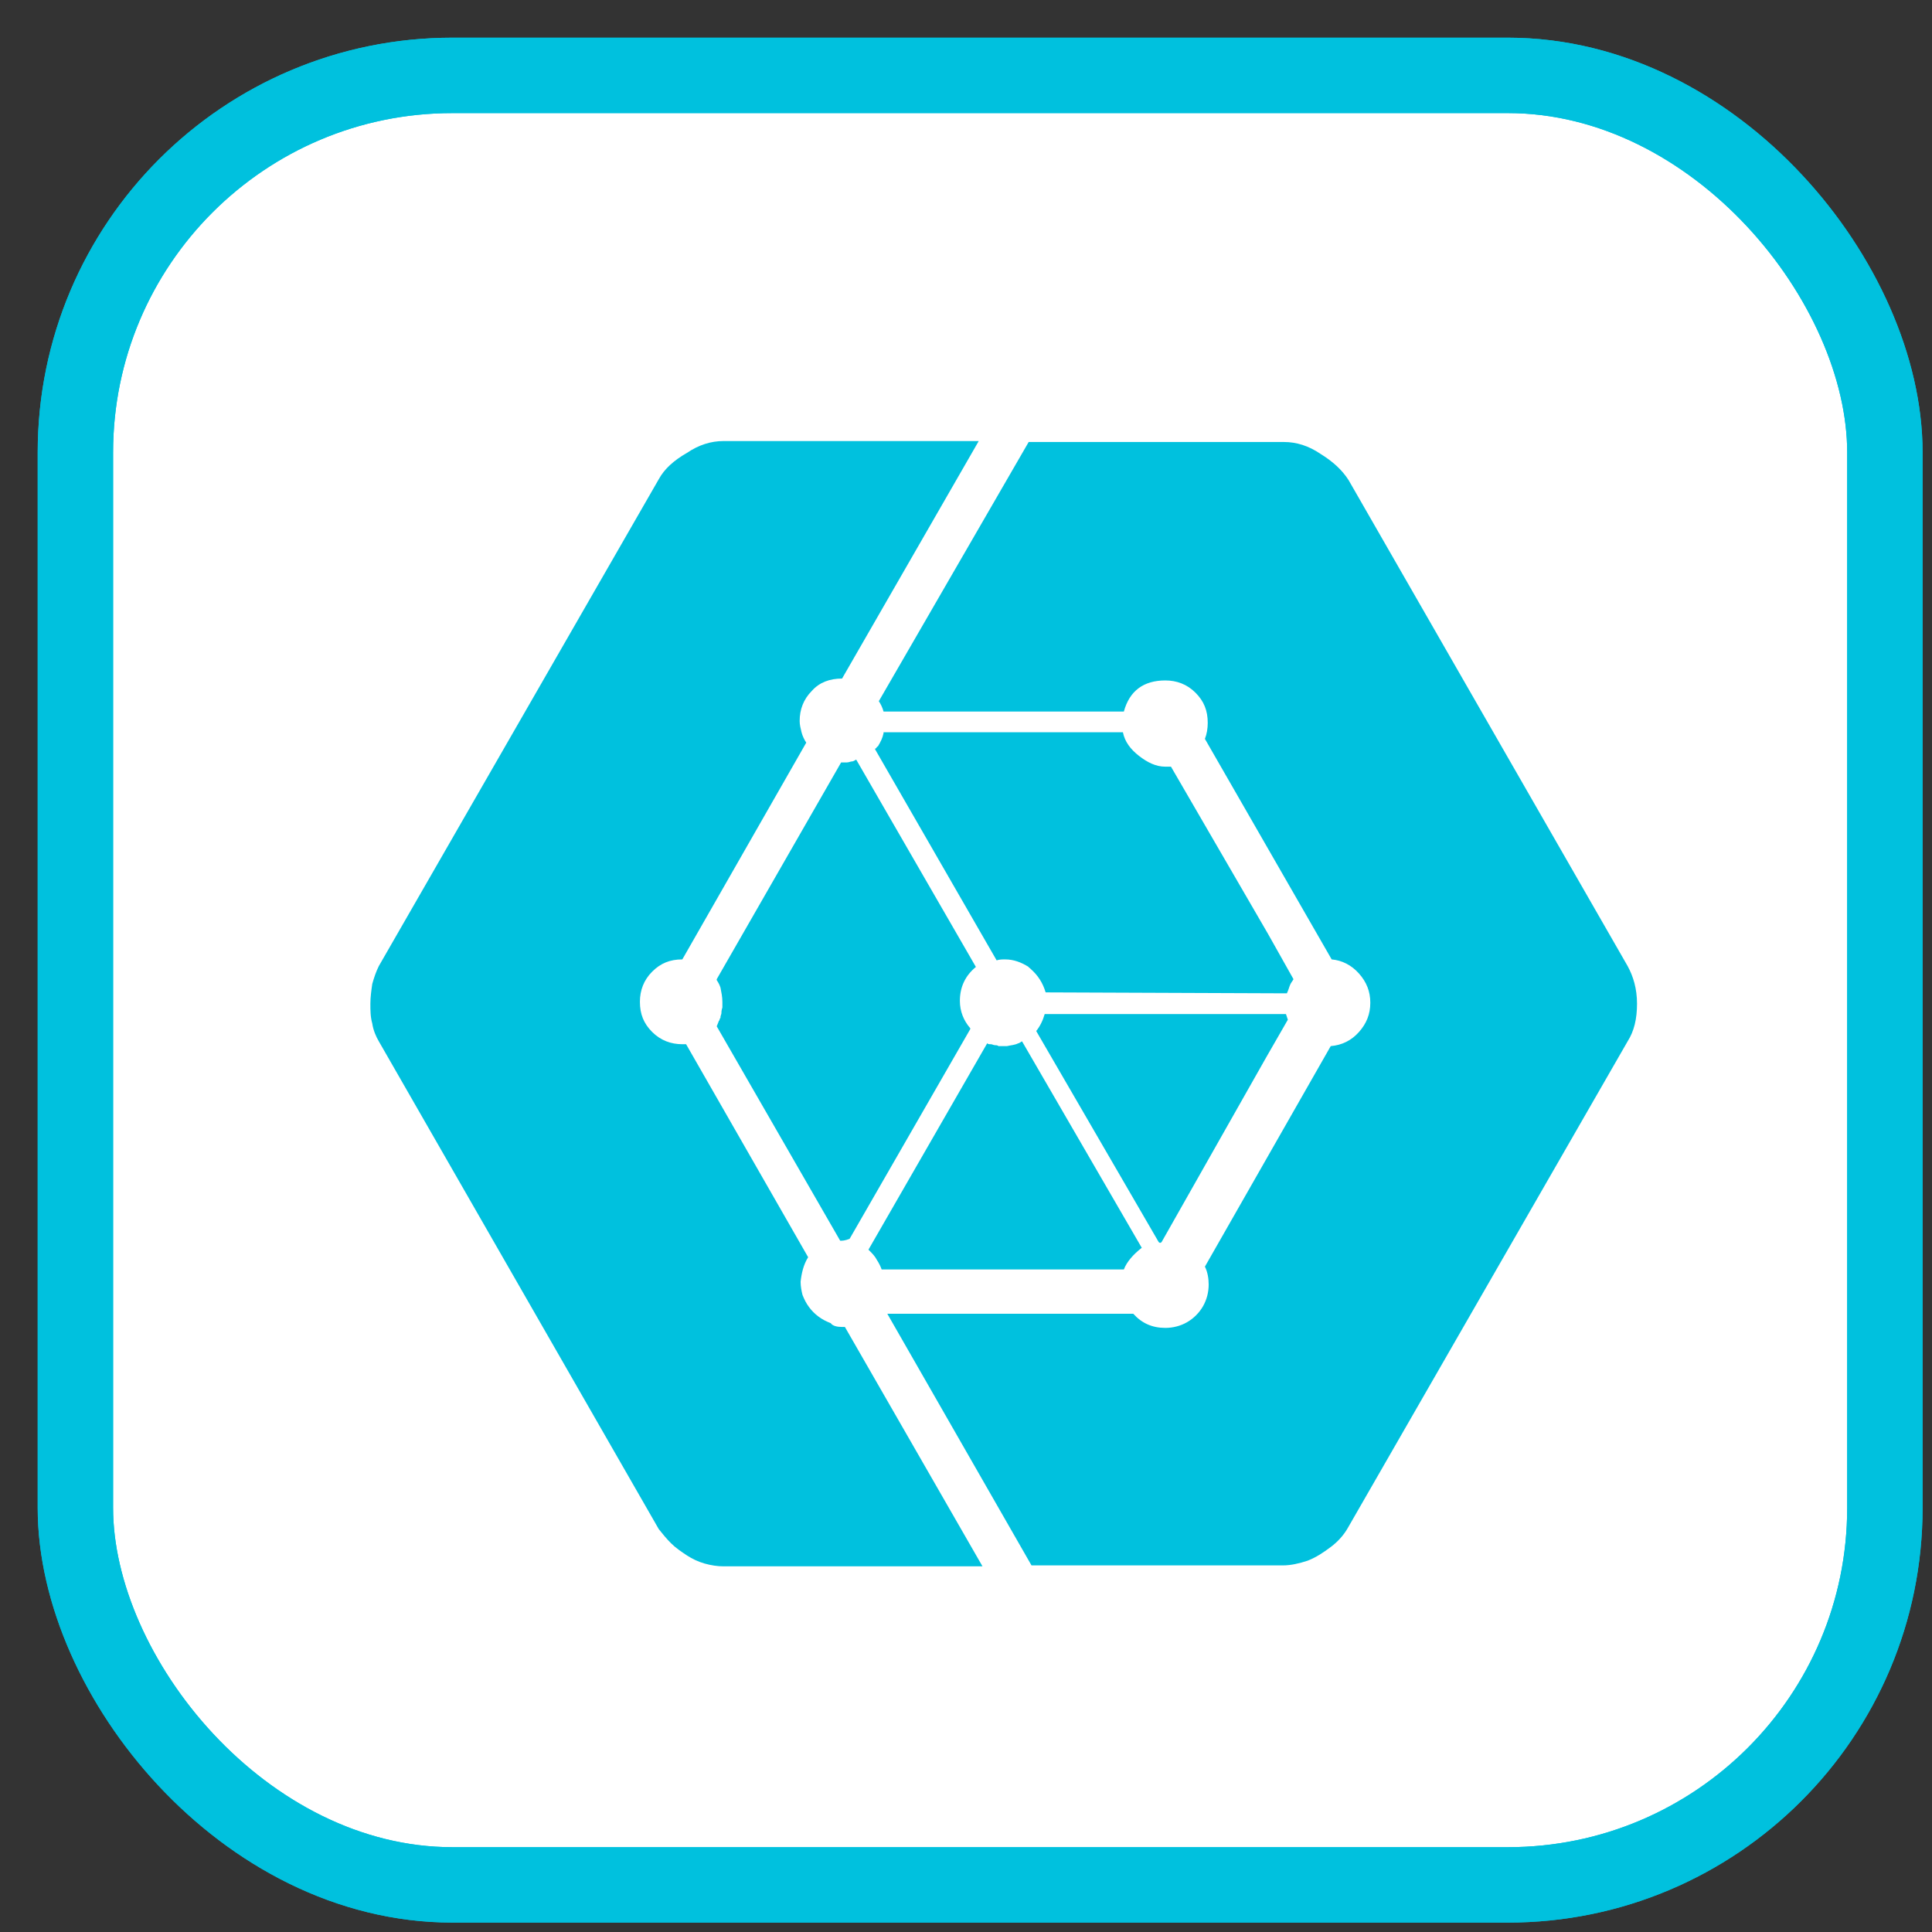
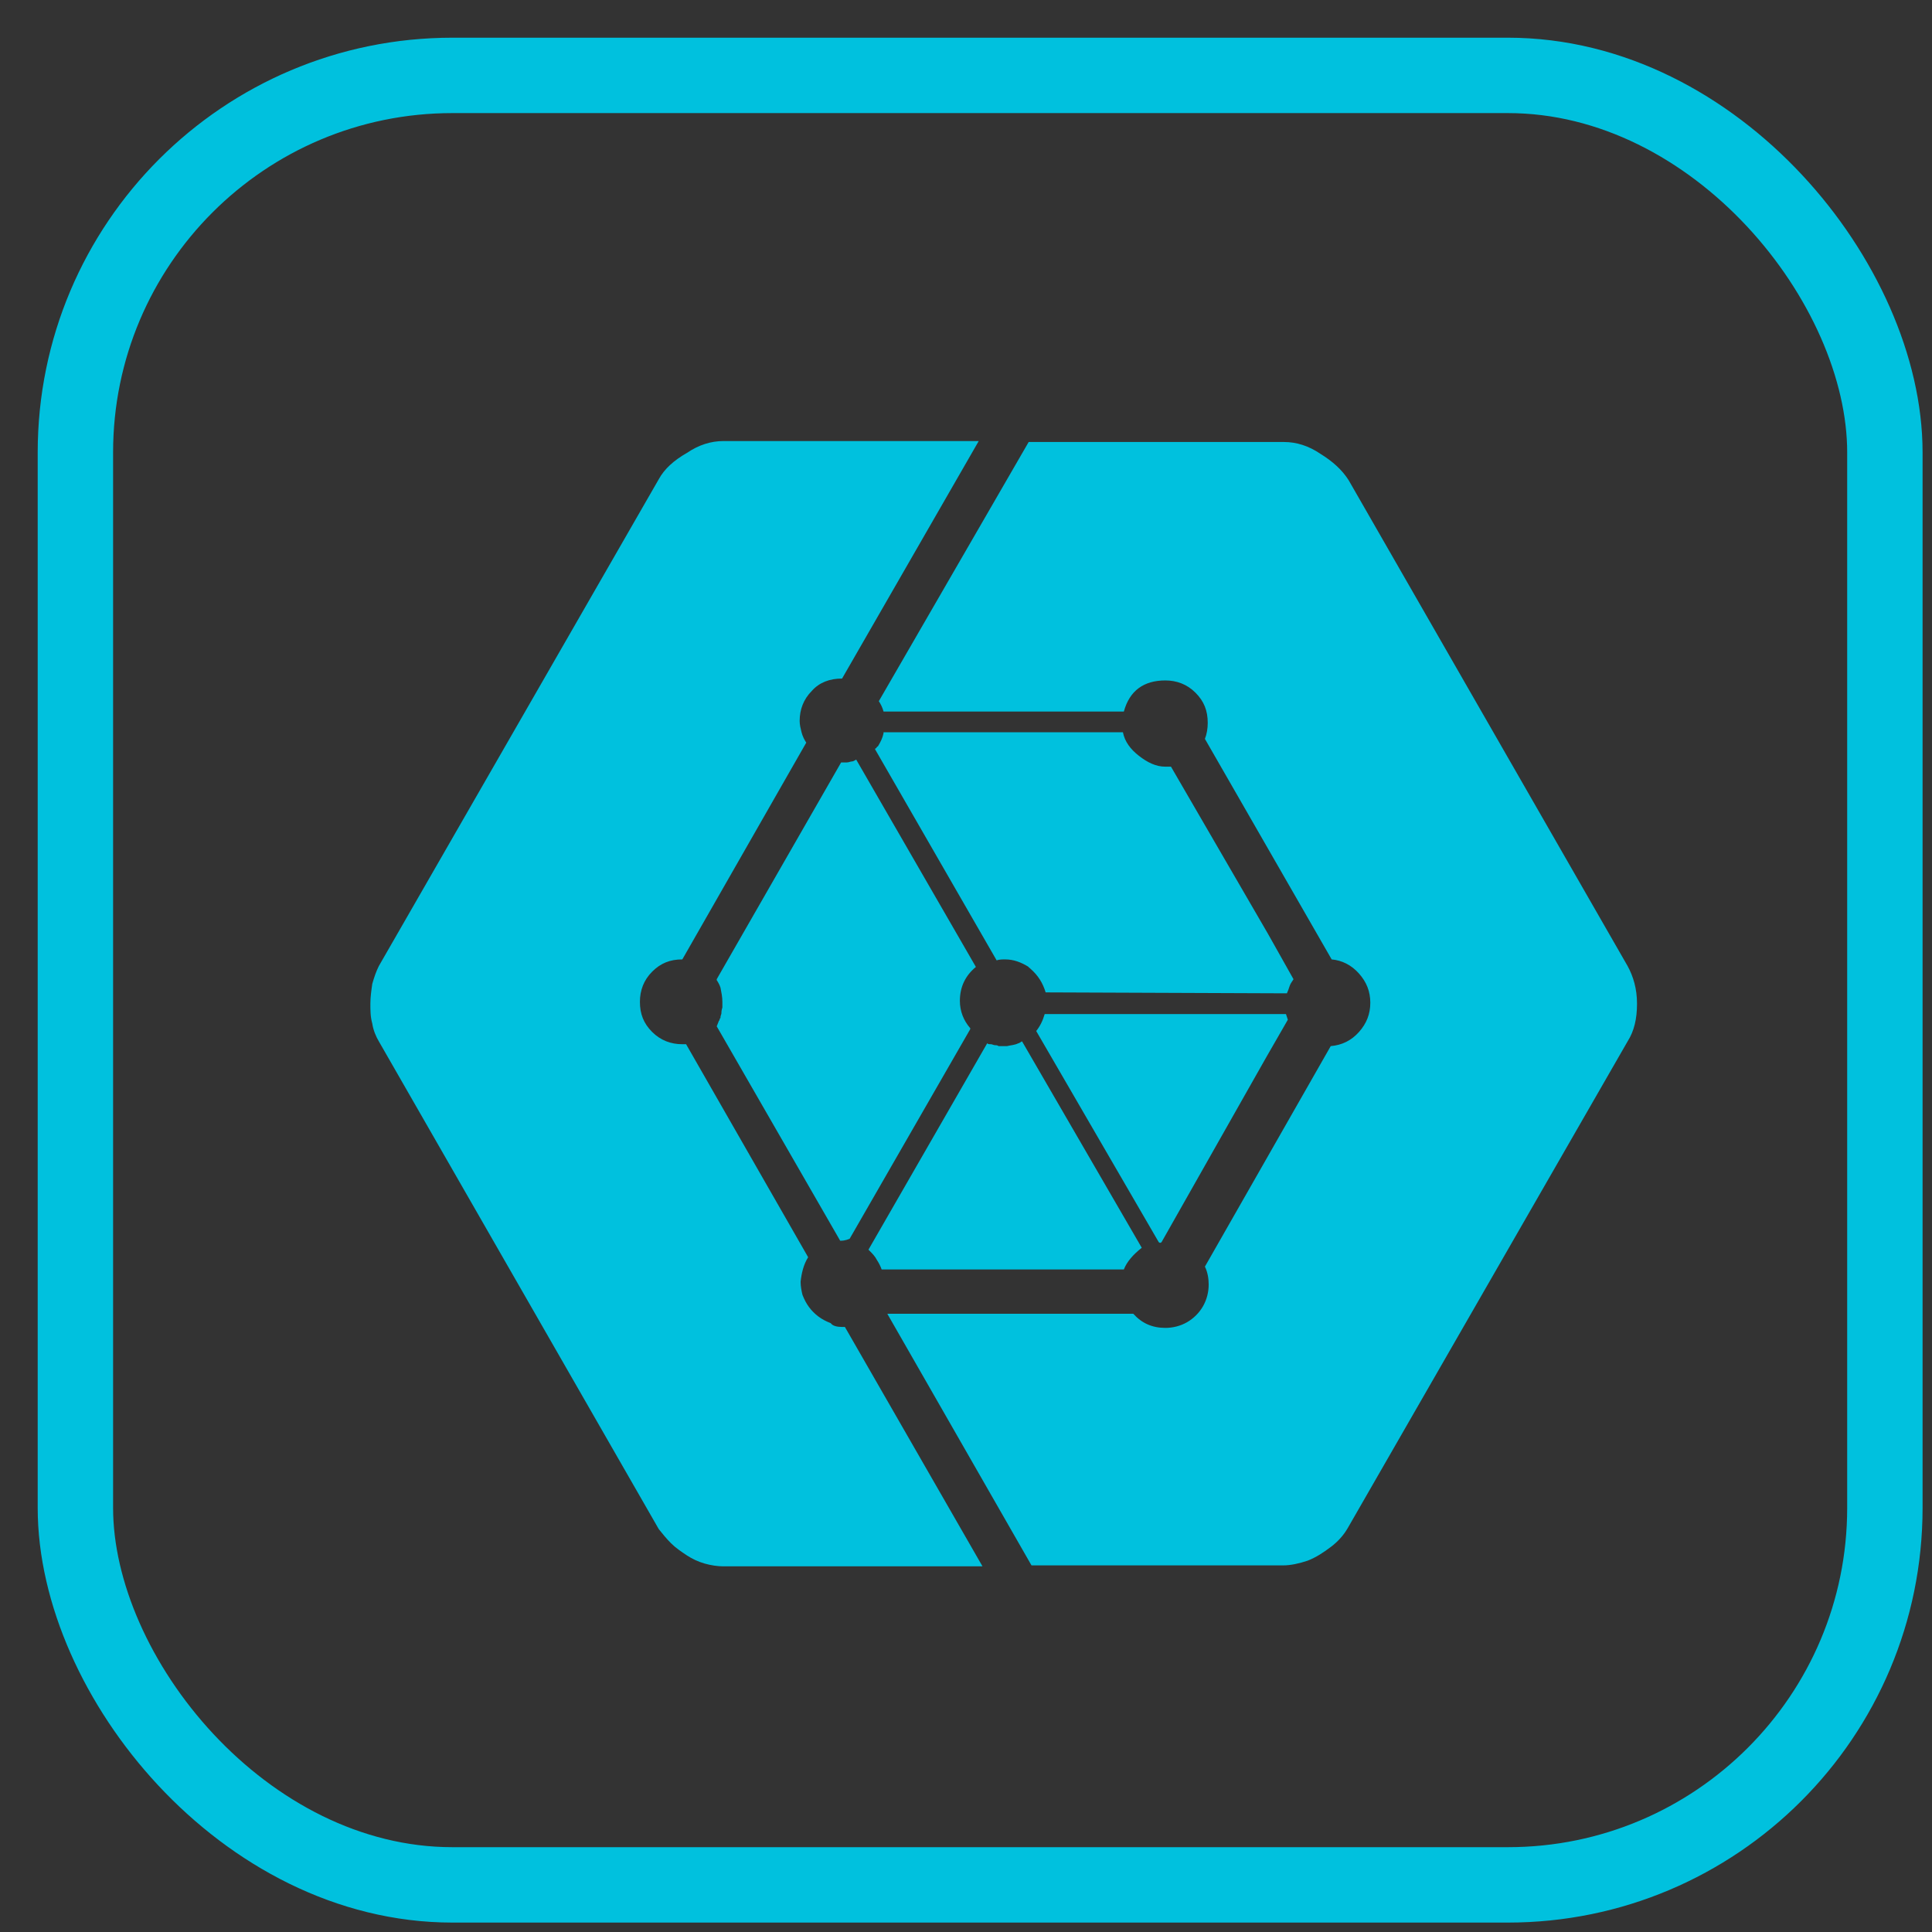
<svg xmlns="http://www.w3.org/2000/svg" width="20px" height="20px" viewBox="0 0 41 41">
  <rect x="0" y="0" width="41" height="41" fill="#333333" stroke="none" />
  <g stroke="none" stroke-width="1" fill="none" fill-rule="evenodd">
    <g transform="translate(1, 1)">
      <g stroke="#00C1DE" stroke-width="1.6">
-         <rect fill="#FFFFFF" fill-rule="nonzero" x="0.6" y="0.6" width="38.4" height="38.4" rx="8" />
        <rect x="0.6" y="0.6" width="38.4" height="38.4" rx="8" />
      </g>
      <g transform="translate(6.5, 7.5)" fill="#00C1DE" fill-rule="nonzero">
        <path d="M10.37,19.66 L10.43,19.66 L13.35,24.74 L7.85,24.74 C7.73,24.74 7.59,24.72 7.45,24.68 C7.31,24.64 7.19,24.58 7.08,24.51 C6.96,24.43 6.84,24.35 6.74,24.25 C6.64,24.15 6.56,24.05 6.48,23.95 L0.54,13.6 C0.48,13.5 0.42,13.36 0.4,13.22 C0.36,13.08 0.36,12.94 0.36,12.8 C0.36,12.66 0.38,12.52 0.4,12.38 C0.44,12.24 0.48,12.12 0.54,12 L6.48,1.67 C6.6,1.45 6.8,1.27 7.08,1.11 C7.33,0.94 7.59,0.86 7.85,0.86 L13.27,0.86 L10.37,5.9 C10.11,5.9 9.89,5.98 9.73,6.16 C9.55,6.34 9.47,6.56 9.47,6.8 C9.47,6.88 9.49,6.96 9.51,7.04 C9.53,7.12 9.57,7.2 9.61,7.26 L6.98,11.86 C6.72,11.86 6.52,11.94 6.34,12.12 C6.16,12.3 6.08,12.52 6.08,12.76 C6.08,13.02 6.16,13.22 6.34,13.4 C6.52,13.58 6.74,13.66 6.98,13.66 L7.06,13.66 L9.65,18.18 C9.55,18.34 9.51,18.52 9.49,18.7 C9.49,18.8 9.51,18.9 9.53,18.98 C9.57,19.08 9.61,19.16 9.67,19.24 C9.73,19.32 9.79,19.38 9.87,19.44 C9.95,19.5 10.03,19.54 10.13,19.58 C10.17,19.64 10.27,19.66 10.37,19.66 L10.37,19.66 Z M17.09,17.86 L17.09,17.86 L14.49,13.38 C14.57,13.28 14.63,13.16 14.67,13.02 L19.79,13.02 L19.83,13.14 L19.37,13.94 L17.15,17.86 C17.13,17.88 17.11,17.88 17.09,17.86 L17.09,17.86 L17.09,17.86 Z M27.04,12 C27.16,12.22 27.24,12.48 27.24,12.8 C27.24,13.12 27.18,13.38 27.04,13.6 L21.1,23.93 C21.02,24.07 20.9,24.21 20.74,24.33 C20.58,24.45 20.43,24.55 20.25,24.62 C20.07,24.68 19.89,24.72 19.73,24.72 L14.39,24.72 L11.33,19.38 L16.55,19.38 C16.73,19.58 16.95,19.68 17.23,19.68 C17.39,19.68 17.55,19.64 17.69,19.56 C17.83,19.48 17.95,19.36 18.03,19.22 C18.11,19.08 18.15,18.92 18.15,18.76 C18.15,18.64 18.13,18.5 18.07,18.38 L20.74,13.7 C20.98,13.68 21.18,13.58 21.34,13.4 C21.5,13.22 21.58,13.02 21.58,12.78 L21.58,12.78 C21.58,12.54 21.5,12.34 21.34,12.16 C21.18,11.98 20.98,11.88 20.76,11.86 L18.07,7.18 C18.11,7.08 18.13,6.96 18.13,6.84 C18.13,6.58 18.05,6.38 17.87,6.2 C17.69,6.02 17.47,5.94 17.23,5.94 L17.23,5.94 C16.77,5.94 16.47,6.16 16.35,6.6 L11.25,6.6 C11.23,6.52 11.19,6.44 11.15,6.38 L14.33,0.88 L19.75,0.88 C20.01,0.88 20.27,0.96 20.52,1.13 C20.78,1.29 20.98,1.47 21.12,1.69 L27.04,12 Z M10.33,17.83 L7.71,13.28 L7.75,13.18 C7.75,13.16 7.77,13.16 7.77,13.14 C7.77,13.12 7.79,13.1 7.79,13.1 L7.79,13.08 C7.79,13.06 7.81,13.02 7.81,13 L7.81,12.98 C7.81,12.98 7.81,12.94 7.83,12.88 L7.83,12.86 C7.83,12.82 7.83,12.8 7.83,12.76 C7.83,12.66 7.81,12.56 7.79,12.46 C7.77,12.4 7.75,12.36 7.71,12.3 L7.71,12.28 L10.35,7.68 C10.39,7.68 10.43,7.68 10.47,7.68 C10.51,7.68 10.55,7.66 10.57,7.66 C10.61,7.66 10.63,7.64 10.67,7.62 L13.21,12.02 L13.21,12.02 L13.21,12.02 C12.99,12.2 12.87,12.44 12.87,12.74 C12.87,12.96 12.95,13.16 13.09,13.32 L13.09,13.34 L10.53,17.79 C10.43,17.83 10.37,17.83 10.33,17.83 L10.33,17.83 L10.33,17.83 Z M11.11,18.24 C11.07,18.16 11.01,18.1 10.95,18.04 L10.93,18.02 L13.45,13.64 L13.45,13.64 C13.47,13.66 13.49,13.66 13.53,13.66 C13.55,13.66 13.59,13.68 13.61,13.68 C13.63,13.68 13.67,13.68 13.69,13.7 C13.71,13.7 13.75,13.7 13.77,13.7 C13.81,13.7 13.85,13.7 13.87,13.7 C13.95,13.68 14.03,13.68 14.11,13.64 C14.11,13.64 14.13,13.64 14.15,13.62 C14.17,13.62 14.17,13.6 14.19,13.6 L16.73,17.98 C16.55,18.12 16.41,18.28 16.35,18.44 L11.21,18.44 C11.19,18.38 11.15,18.3 11.11,18.24 L11.11,18.24 Z M19.41,11.32 L19.95,12.28 C19.93,12.32 19.89,12.36 19.87,12.42 C19.85,12.48 19.83,12.54 19.81,12.58 L14.69,12.56 L14.69,12.56 C14.63,12.36 14.53,12.2 14.37,12.06 L14.37,12.06 C14.37,12.06 14.37,12.06 14.35,12.04 C14.35,12.04 14.33,12.04 14.33,12.02 C14.17,11.92 14.01,11.86 13.83,11.86 C13.77,11.86 13.71,11.86 13.65,11.88 L11.07,7.4 C11.07,7.4 11.07,7.4 11.07,7.4 C11.07,7.4 11.07,7.4 11.07,7.4 C11.07,7.4 11.07,7.38 11.09,7.38 C11.11,7.36 11.11,7.34 11.13,7.34 C11.19,7.24 11.23,7.16 11.25,7.06 L11.25,7.06 L11.25,7.04 L16.33,7.04 C16.37,7.24 16.49,7.4 16.67,7.54 C16.85,7.68 17.03,7.77 17.23,7.77 C17.29,7.77 17.33,7.77 17.35,7.77 L19.41,11.32 Z" id="Shape" />
      </g>
    </g>
  </g>
</svg>